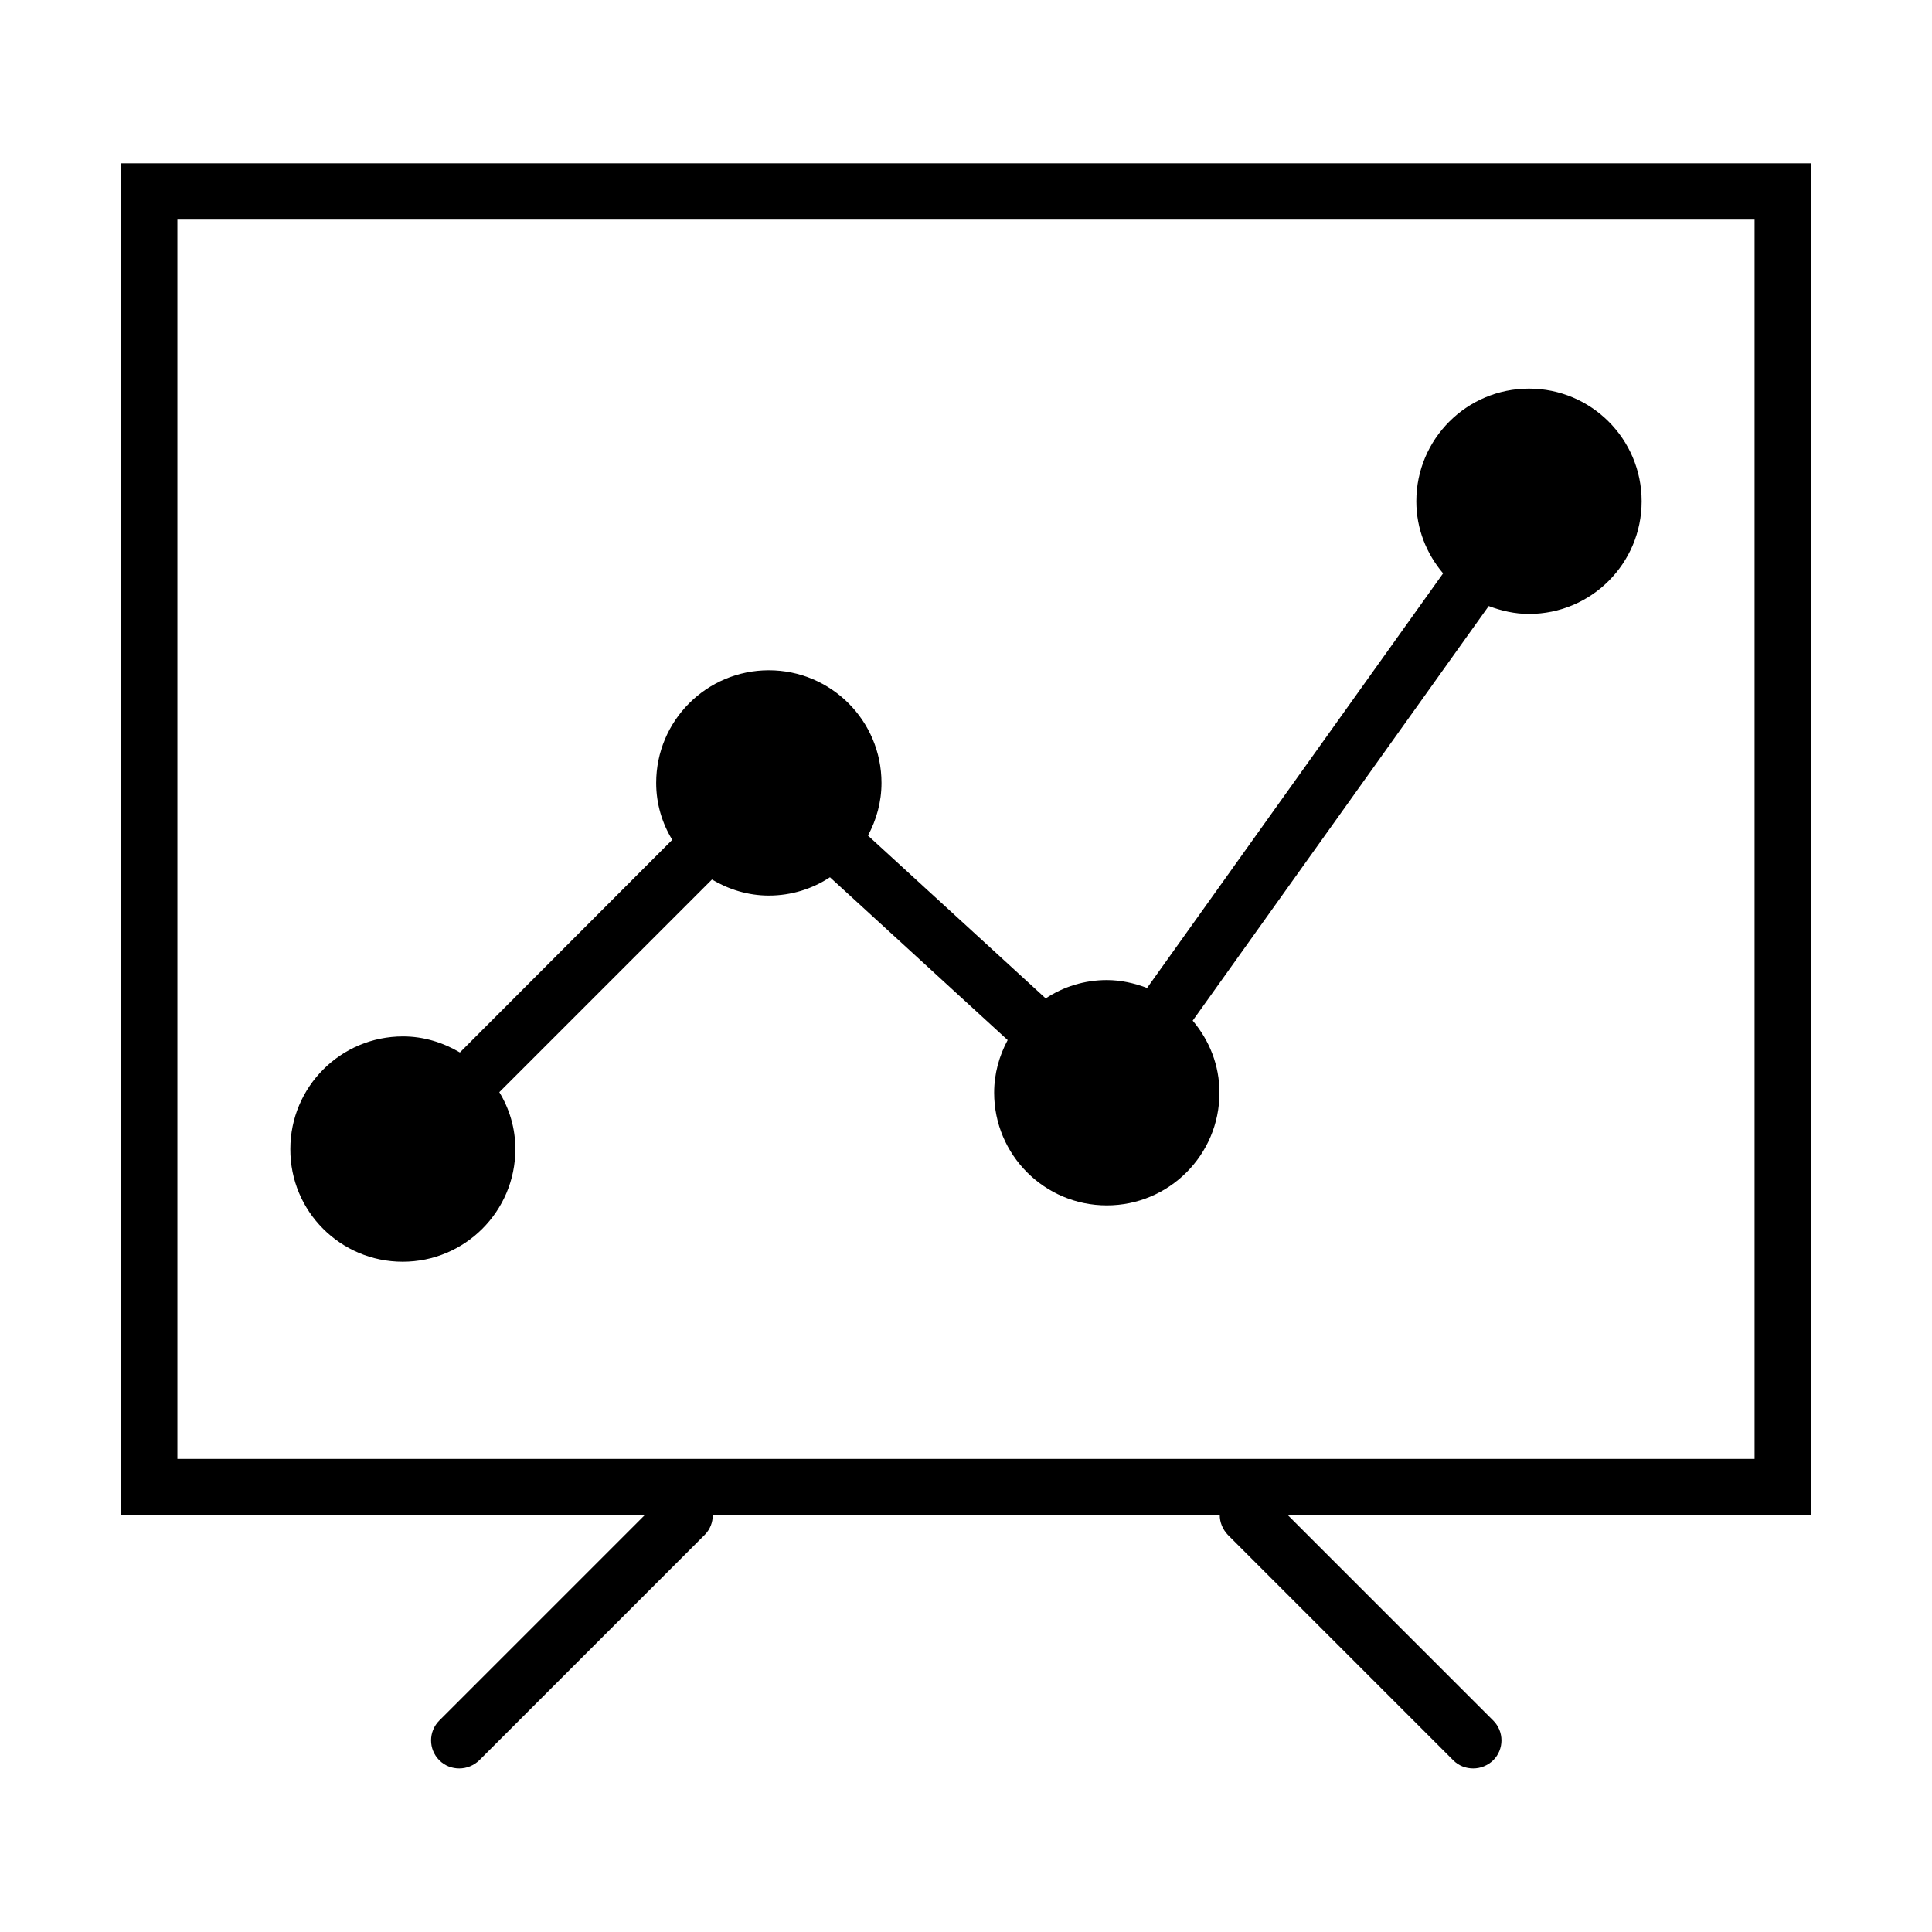
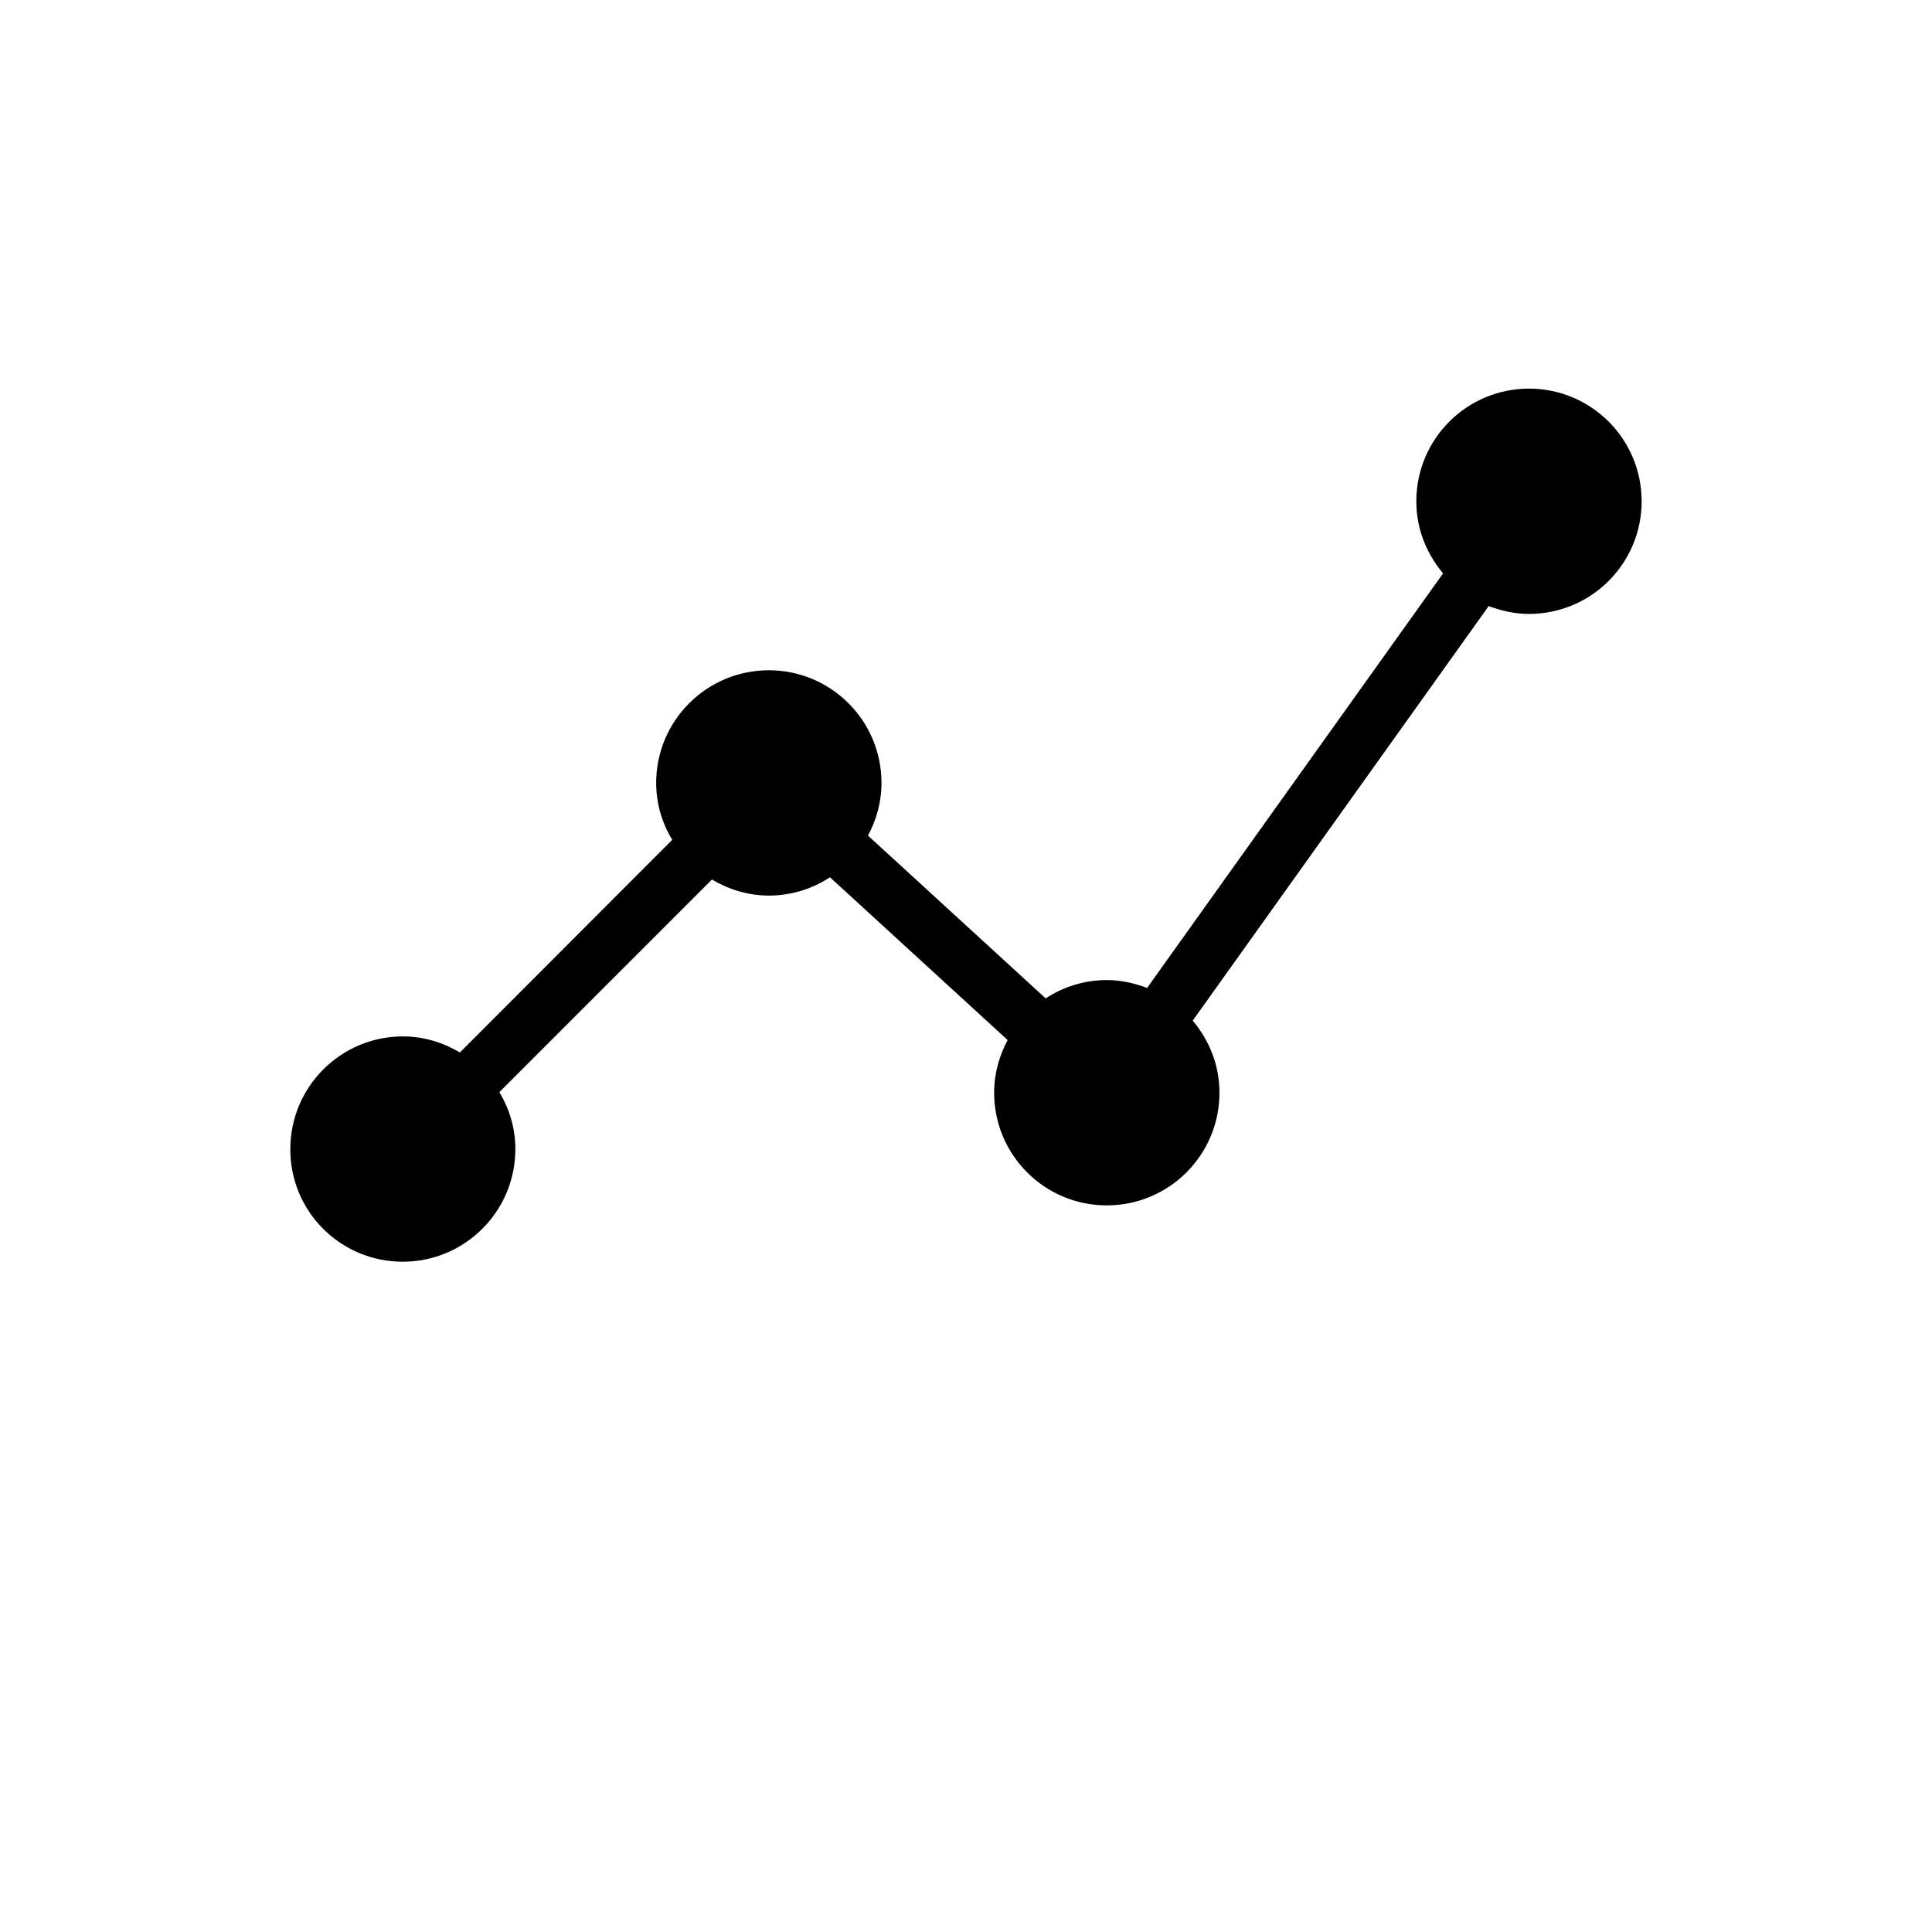
<svg xmlns="http://www.w3.org/2000/svg" fill="#000000" width="800px" height="800px" version="1.1" viewBox="144 144 512 512">
  <g>
-     <path d="m623.91 187.28h-447.83v358.27h138.75l-54.41 54.41c-2.91 2.914-2.91 7.613 0 10.527 1.492 1.492 3.359 2.164 5.297 2.164 1.941 0 3.809-0.746 5.301-2.164l59.711-59.711c1.492-1.492 2.164-3.359 2.164-5.301h134.35c0 1.941 0.75 3.809 2.168 5.301l59.711 59.711c1.492 1.492 3.356 2.164 5.297 2.164s3.809-0.746 5.301-2.164c2.91-2.914 2.91-7.613 0-10.527l-54.414-54.41h138.61zm-14.93 343.34h-417.97v-328.41h417.97z" />
    <path d="m250.72 478.37c16.492 0 29.855-13.359 29.855-29.855 0-5.523-1.566-10.672-4.254-15.078l56.352-56.352c4.402 2.613 9.551 4.254 15.074 4.254 5.973 0 11.57-1.789 16.199-4.852l47.094 43.141c-2.238 4.18-3.582 8.883-3.582 13.957 0 16.496 13.363 29.855 29.855 29.855 16.496 0 29.855-13.359 29.855-29.855 0-7.312-2.688-13.883-7.09-19.105l78.445-109.87c3.359 1.27 6.941 2.09 10.672 2.09 16.496 0 29.855-13.359 29.855-29.855s-13.359-29.855-29.855-29.855c-16.492 0-29.855 13.359-29.855 29.855 0 7.312 2.688 13.883 7.094 19.105l-78.445 109.87c-3.359-1.266-6.941-2.09-10.676-2.09-5.969 0-11.566 1.793-16.195 4.856l-47.098-43.145c2.238-4.18 3.582-8.879 3.582-13.957 0-16.492-13.359-29.855-29.855-29.855-16.492 0-29.855 13.363-29.855 29.855 0 5.523 1.57 10.676 4.258 15.078l-56.277 56.352c-4.406-2.613-9.555-4.254-15.078-4.254-16.496 0-29.855 13.359-29.855 29.855-0.074 16.496 13.285 29.855 29.781 29.855z" />
  </g>
</svg>